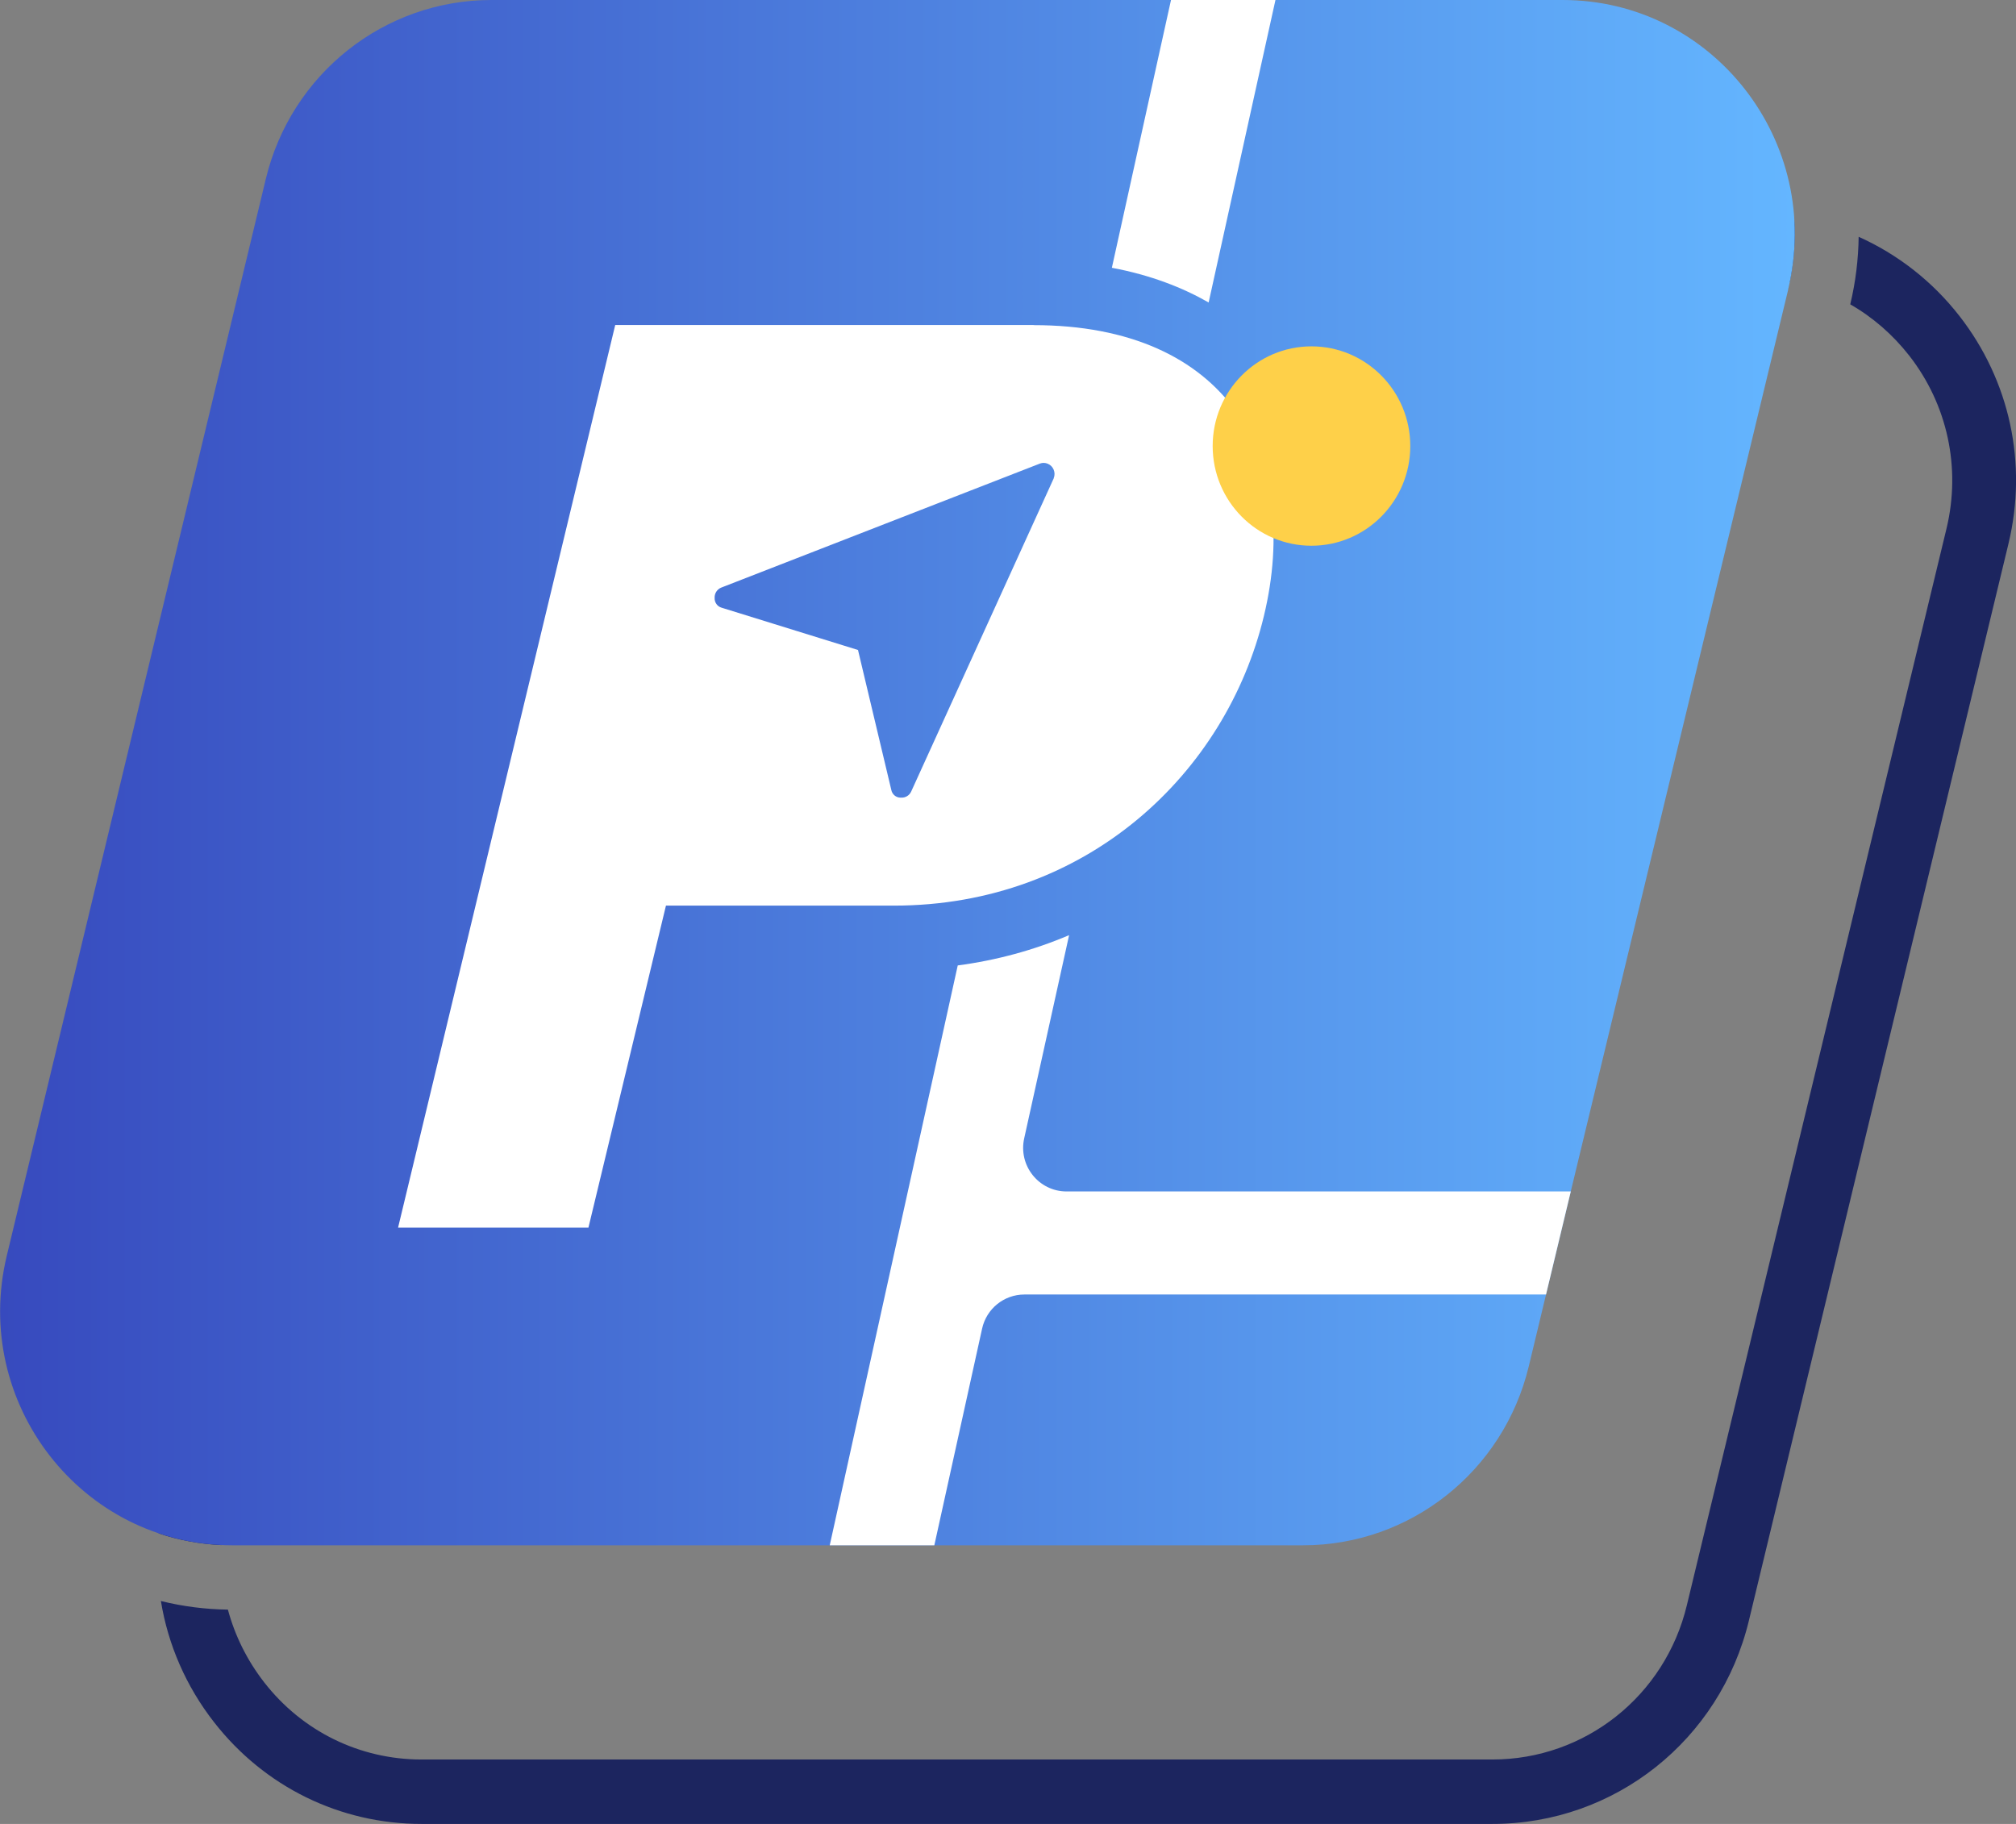
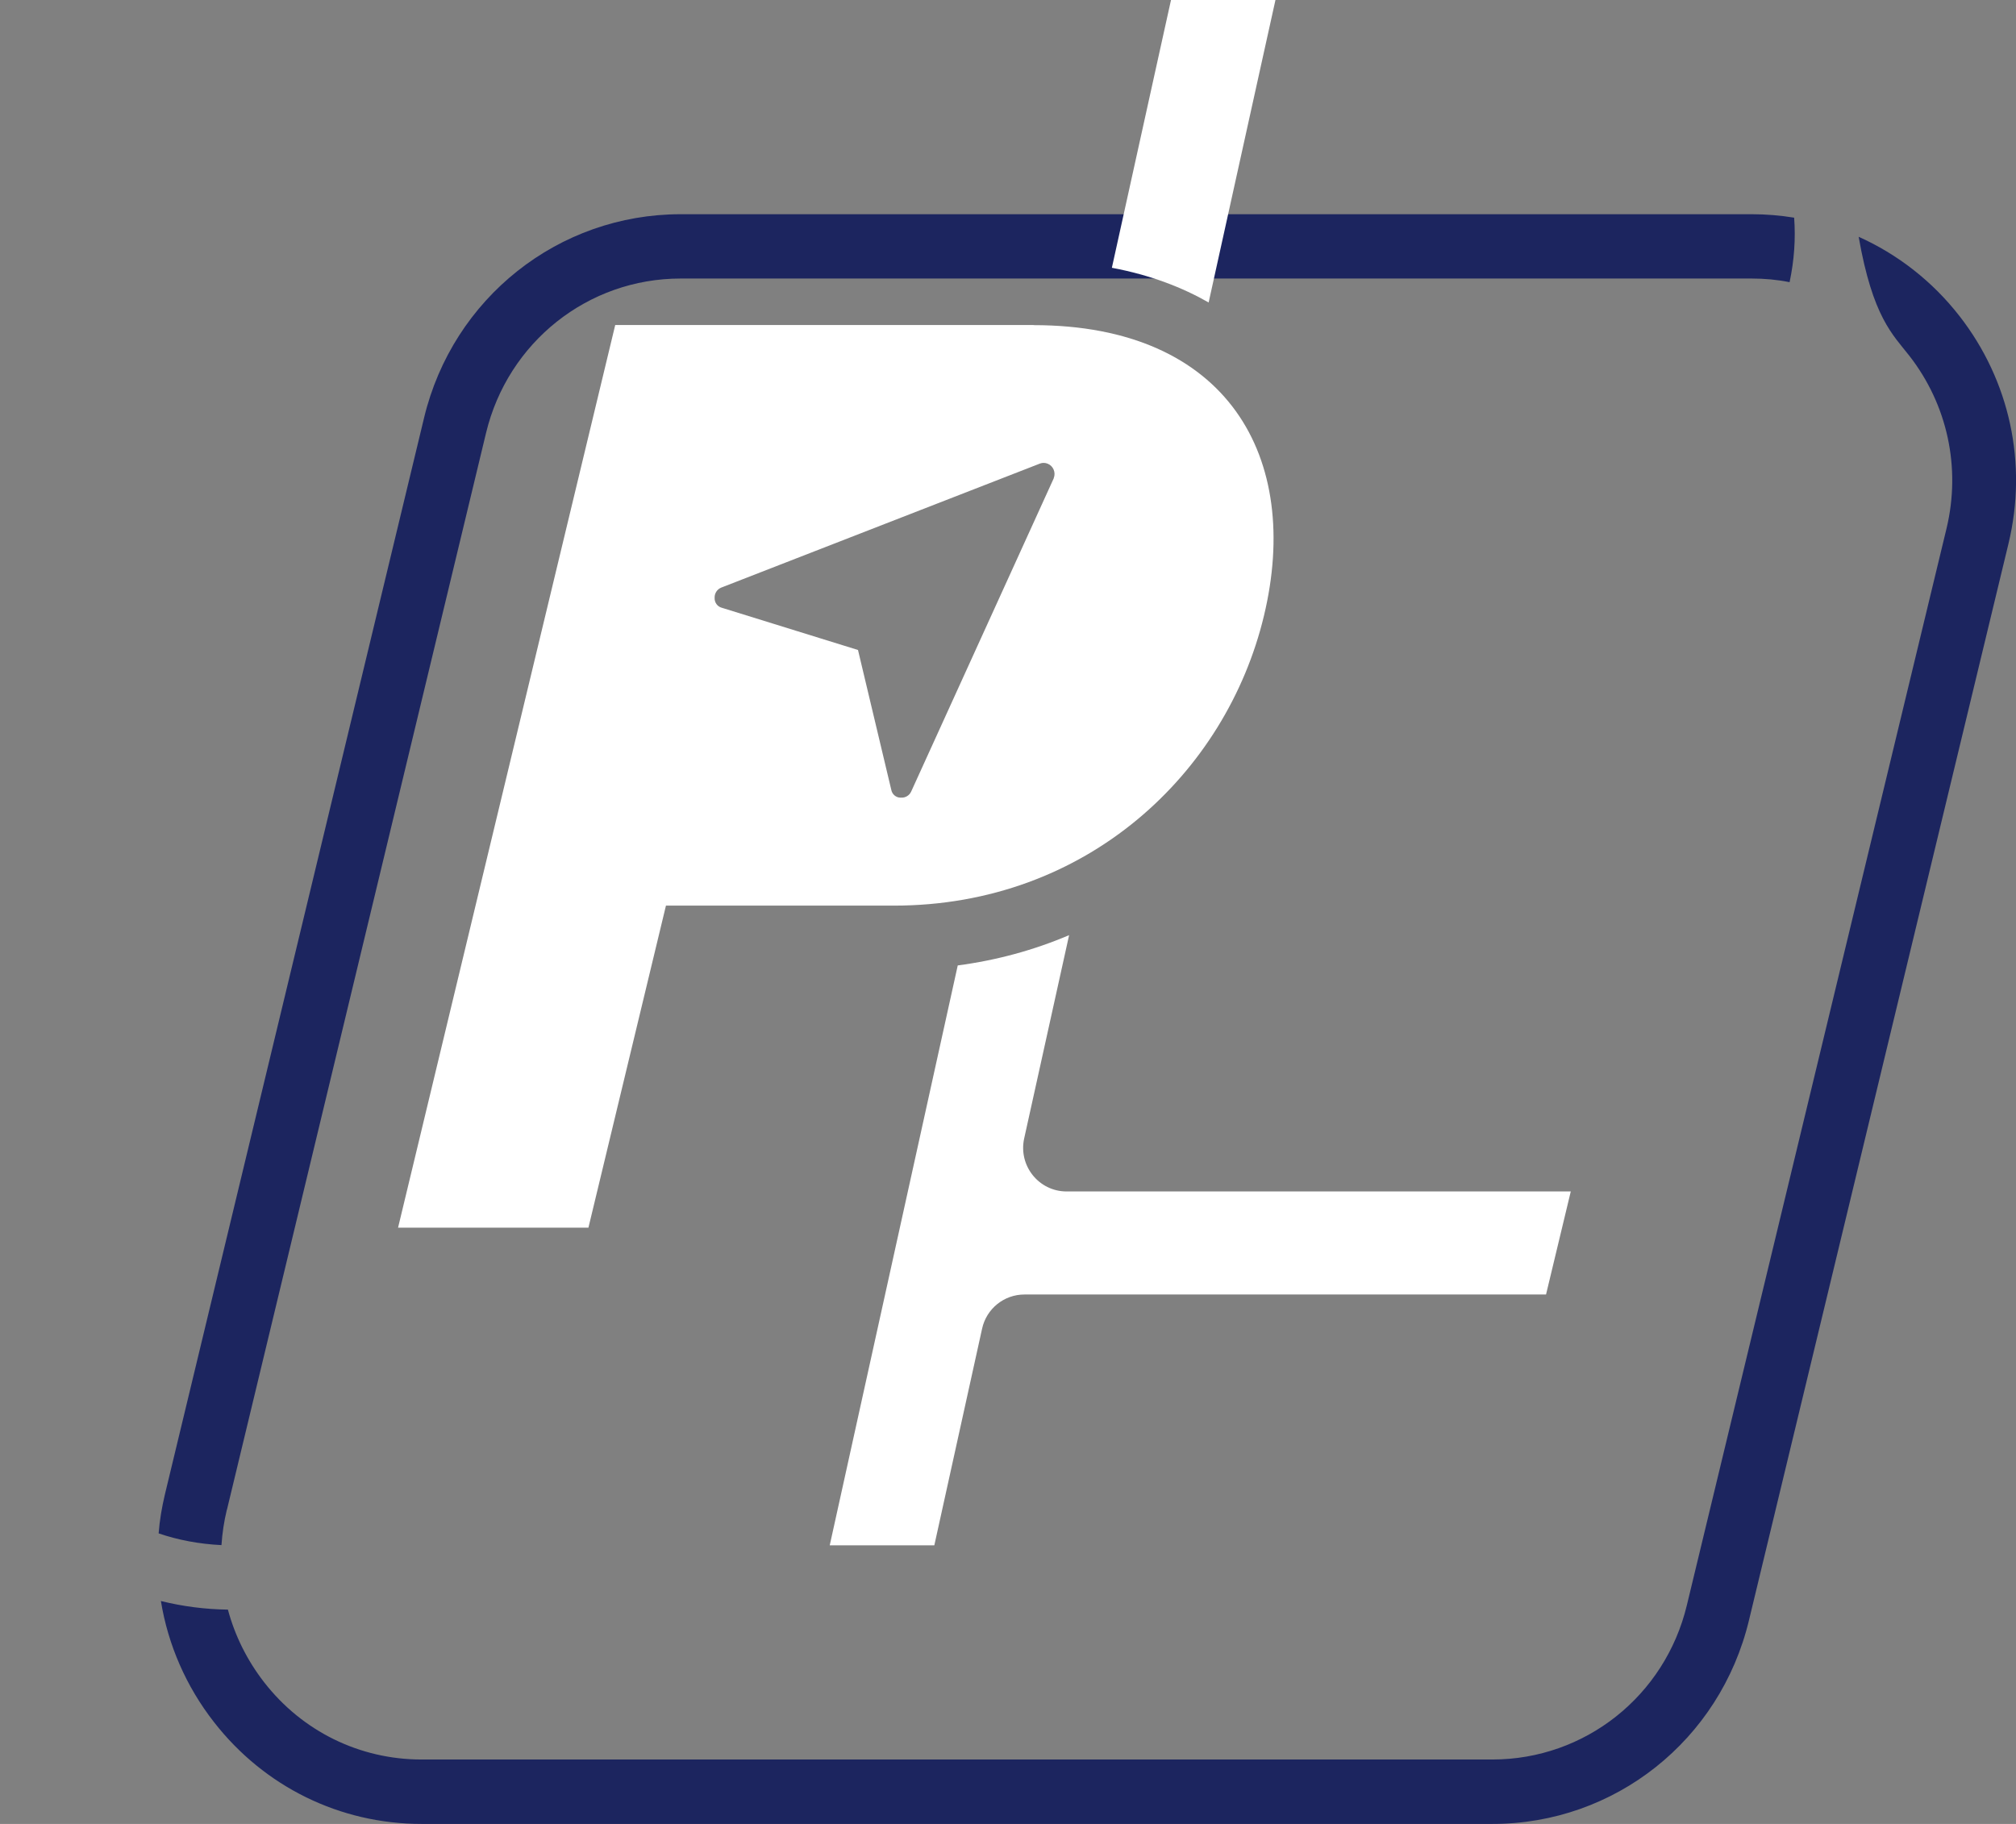
<svg xmlns="http://www.w3.org/2000/svg" width="42" height="38" viewBox="0 0 42 38" fill="none">
  <rect x="0" y="0" width="42" height="38" fill="#808080" stroke="none" />
-   <path d="M40.821 6.583C40.255 5.856 39.532 5.297 38.722 4.933C38.716 5.402 38.659 5.872 38.547 6.341C39.015 6.608 39.433 6.972 39.777 7.411C40.573 8.433 40.856 9.744 40.553 11.009L35.143 33.443C34.689 35.335 33.019 36.658 31.091 36.658H8.782C7.493 36.658 6.298 36.071 5.504 35.05C5.147 34.591 4.893 34.075 4.748 33.535C4.27 33.529 3.801 33.467 3.352 33.356C3.5 34.265 3.875 35.132 4.459 35.88C5.508 37.227 7.084 38 8.782 38H31.093C33.638 38 35.835 36.258 36.436 33.761L41.843 11.328C42.245 9.659 41.872 7.933 40.823 6.585L40.821 6.583ZM4.728 31.454L10.126 9.02C10.582 7.128 12.249 5.803 14.179 5.803H36.497C36.761 5.803 37.028 5.827 37.283 5.879C37.38 5.422 37.411 4.972 37.378 4.535C37.089 4.488 36.794 4.463 36.497 4.463H14.181C11.636 4.463 9.435 6.209 8.835 8.704L3.435 31.137C3.372 31.404 3.325 31.676 3.305 31.947C3.716 32.087 4.156 32.169 4.614 32.191C4.63 31.945 4.667 31.698 4.726 31.454H4.728Z" fill="#1C255F" />
-   <path d="M37.254 6.033L32.724 24.825L32.209 26.97L31.849 28.468C31.323 30.654 29.381 32.195 27.151 32.195H4.84C1.707 32.195 -0.598 29.235 0.141 26.163L5.538 3.727C6.064 1.539 8.006 0 10.238 0H32.555C35.688 0 37.993 2.961 37.252 6.033H37.254Z" fill="url(#paint0_linear_147_6801)" />
+   <path d="M40.821 6.583C40.255 5.856 39.532 5.297 38.722 4.933C39.015 6.608 39.433 6.972 39.777 7.411C40.573 8.433 40.856 9.744 40.553 11.009L35.143 33.443C34.689 35.335 33.019 36.658 31.091 36.658H8.782C7.493 36.658 6.298 36.071 5.504 35.05C5.147 34.591 4.893 34.075 4.748 33.535C4.27 33.529 3.801 33.467 3.352 33.356C3.5 34.265 3.875 35.132 4.459 35.88C5.508 37.227 7.084 38 8.782 38H31.093C33.638 38 35.835 36.258 36.436 33.761L41.843 11.328C42.245 9.659 41.872 7.933 40.823 6.585L40.821 6.583ZM4.728 31.454L10.126 9.02C10.582 7.128 12.249 5.803 14.179 5.803H36.497C36.761 5.803 37.028 5.827 37.283 5.879C37.38 5.422 37.411 4.972 37.378 4.535C37.089 4.488 36.794 4.463 36.497 4.463H14.181C11.636 4.463 9.435 6.209 8.835 8.704L3.435 31.137C3.372 31.404 3.325 31.676 3.305 31.947C3.716 32.087 4.156 32.169 4.614 32.191C4.63 31.945 4.667 31.698 4.726 31.454H4.728Z" fill="#1C255F" />
  <path d="M26.572 0L26.279 1.325L25.18 6.302C24.638 5.992 23.974 5.731 23.164 5.579L24.206 0.859L24.396 0H26.575H26.572Z" fill="white" />
  <path d="M32.724 24.825L32.209 26.97H21.342C20.916 26.97 20.55 27.268 20.46 27.683L19.465 32.196H17.286L19.953 20.114C20.762 20.007 21.54 19.795 22.273 19.483L21.338 23.714C21.21 24.283 21.641 24.823 22.22 24.823H32.726L32.724 24.825Z" fill="white" />
  <path d="M21.534 6.772H12.817L8.293 25.577H12.259L13.874 18.868H18.622C22.645 18.868 25.545 16.105 26.331 12.835C27.125 9.538 25.581 6.774 21.532 6.774L21.534 6.772ZM21.953 9.965L18.982 16.493C18.944 16.575 18.86 16.624 18.771 16.618H18.76C18.667 16.618 18.587 16.55 18.569 16.458L17.875 13.542L15.034 12.661C14.945 12.636 14.884 12.552 14.888 12.457C14.884 12.363 14.939 12.277 15.026 12.242L21.668 9.657C21.721 9.638 21.776 9.64 21.827 9.661C21.943 9.708 22 9.844 21.953 9.961V9.965Z" fill="white" />
-   <path d="M27.322 11.37C28.459 11.37 29.381 10.44 29.381 9.293C29.381 8.146 28.459 7.216 27.322 7.216C26.185 7.216 25.264 8.146 25.264 9.293C25.264 10.44 26.185 11.37 27.322 11.37Z" fill="#FED049" />
  <defs>
    <linearGradient id="paint0_linear_147_6801" x1="0" y1="16.099" x2="37.393" y2="16.099" gradientUnits="userSpaceOnUse">
      <stop stop-color="#374ABE" />
      <stop offset="1" stop-color="#64B6FF" />
    </linearGradient>
  </defs>
</svg>